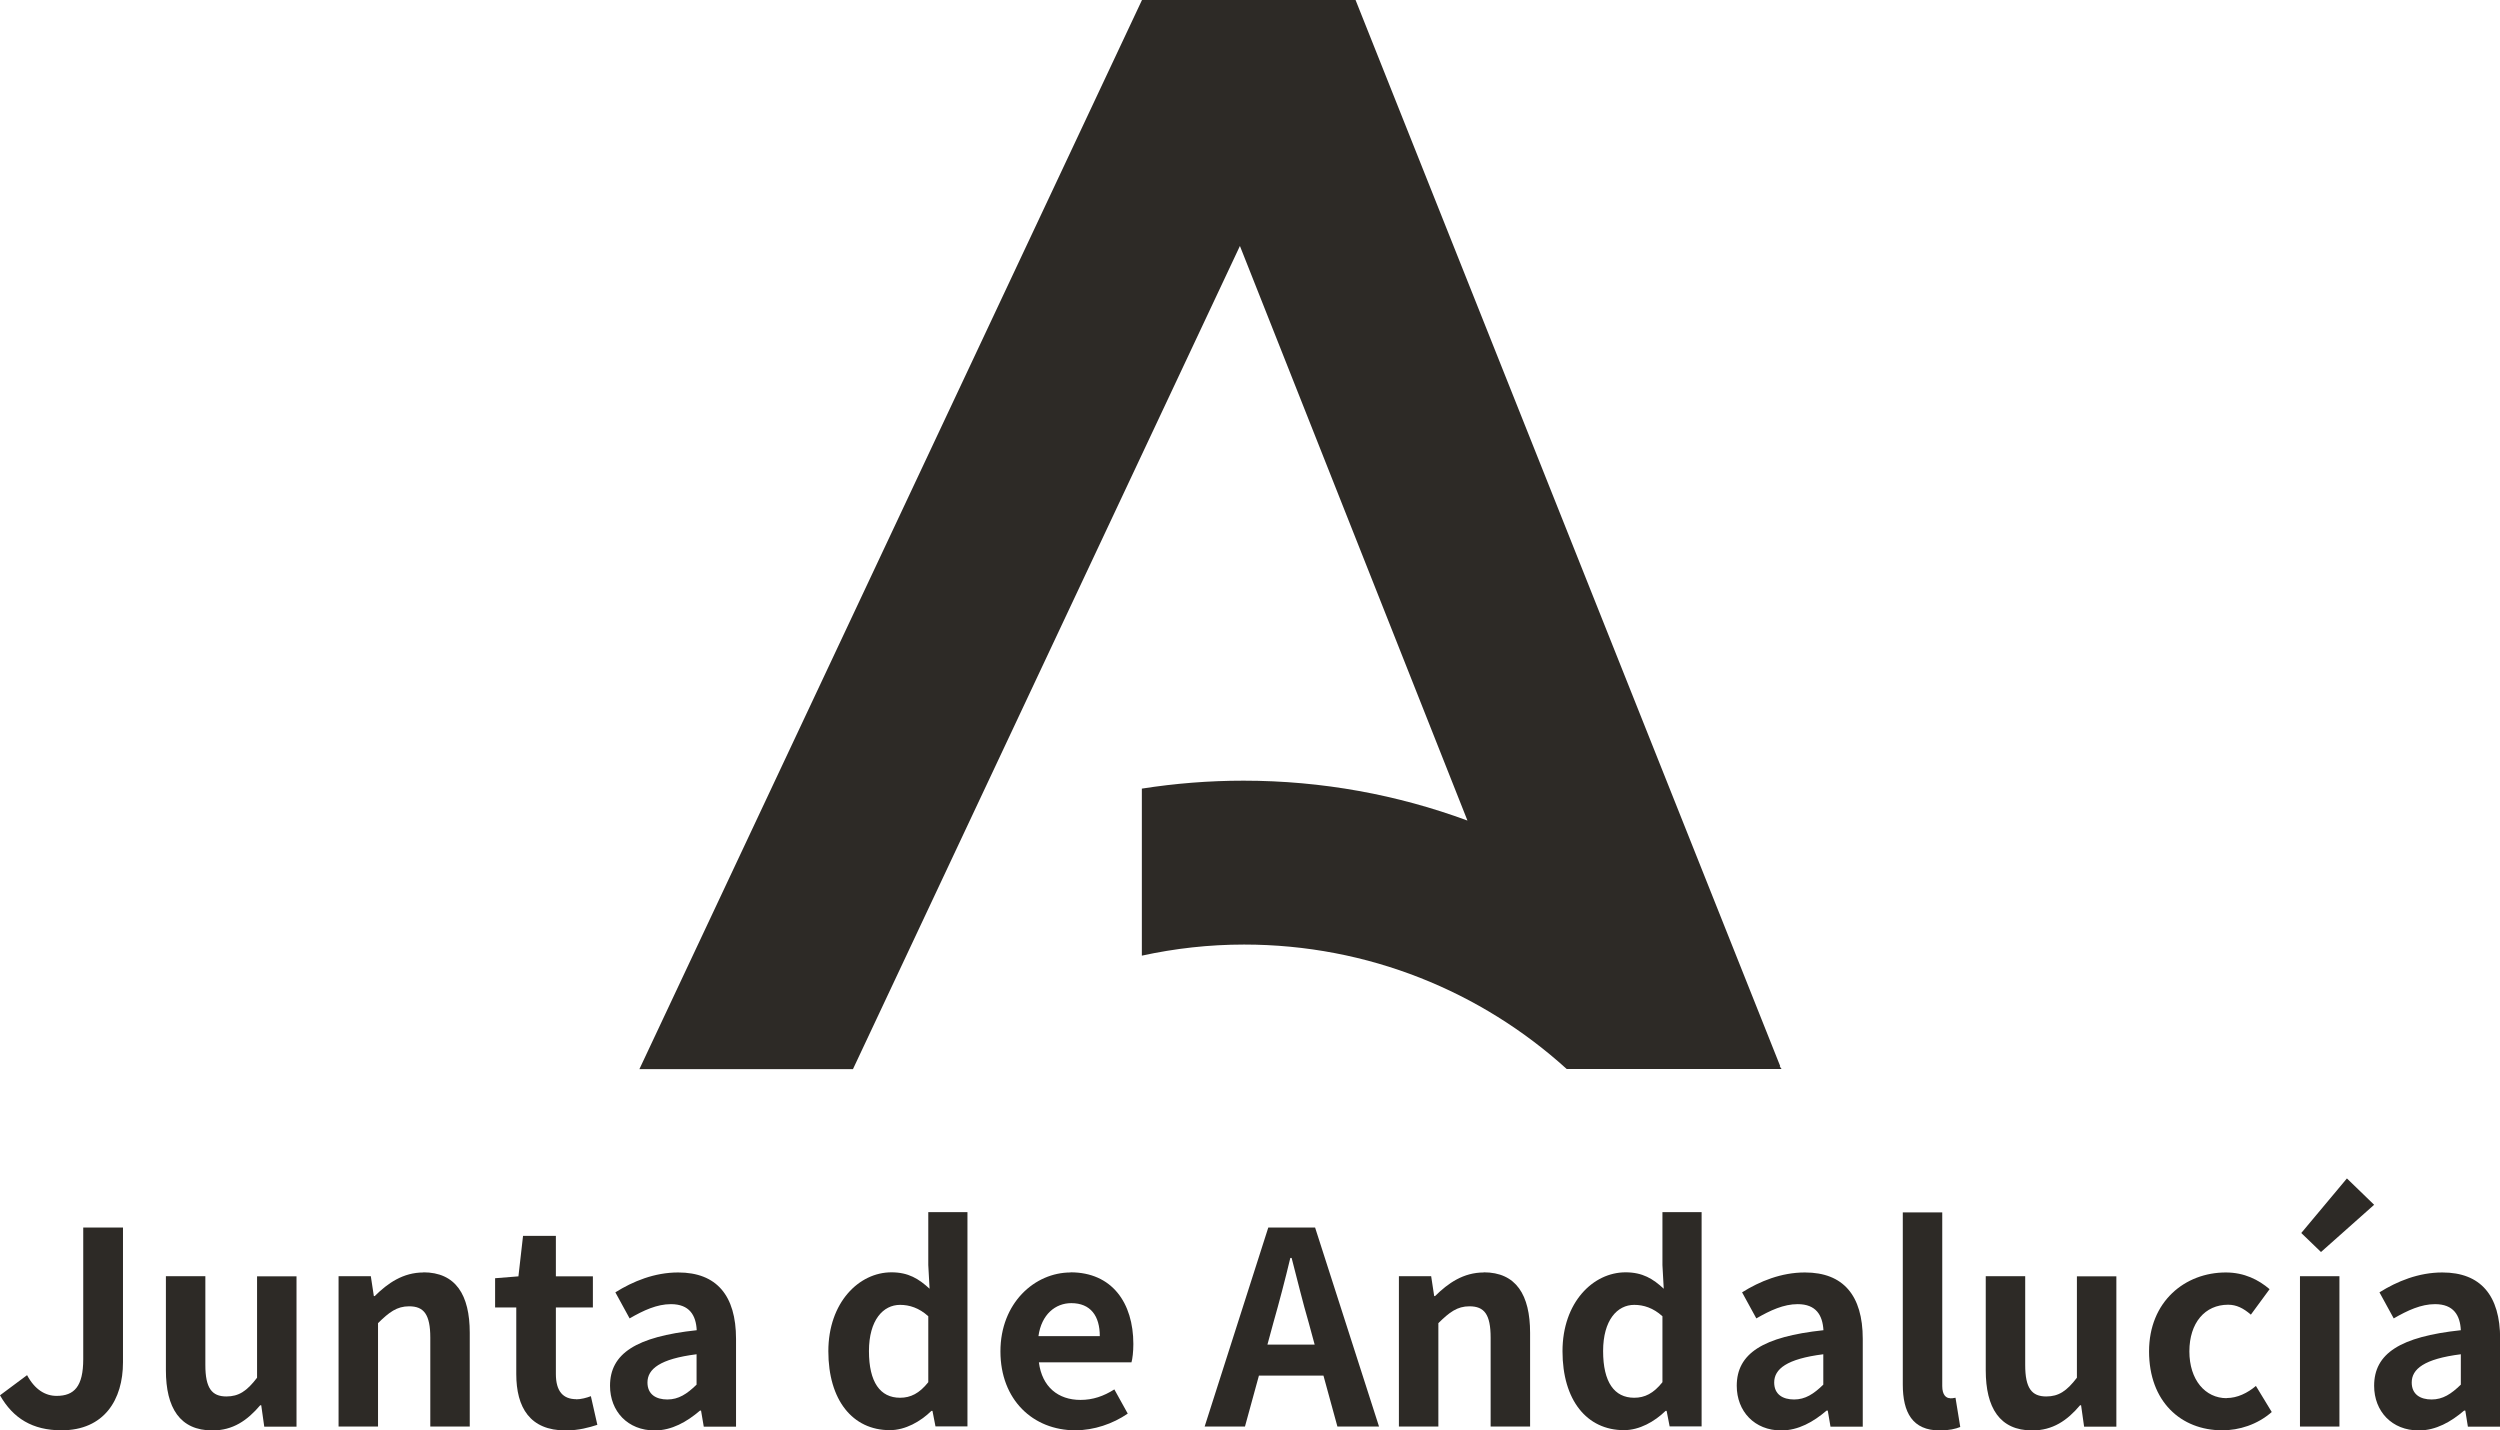
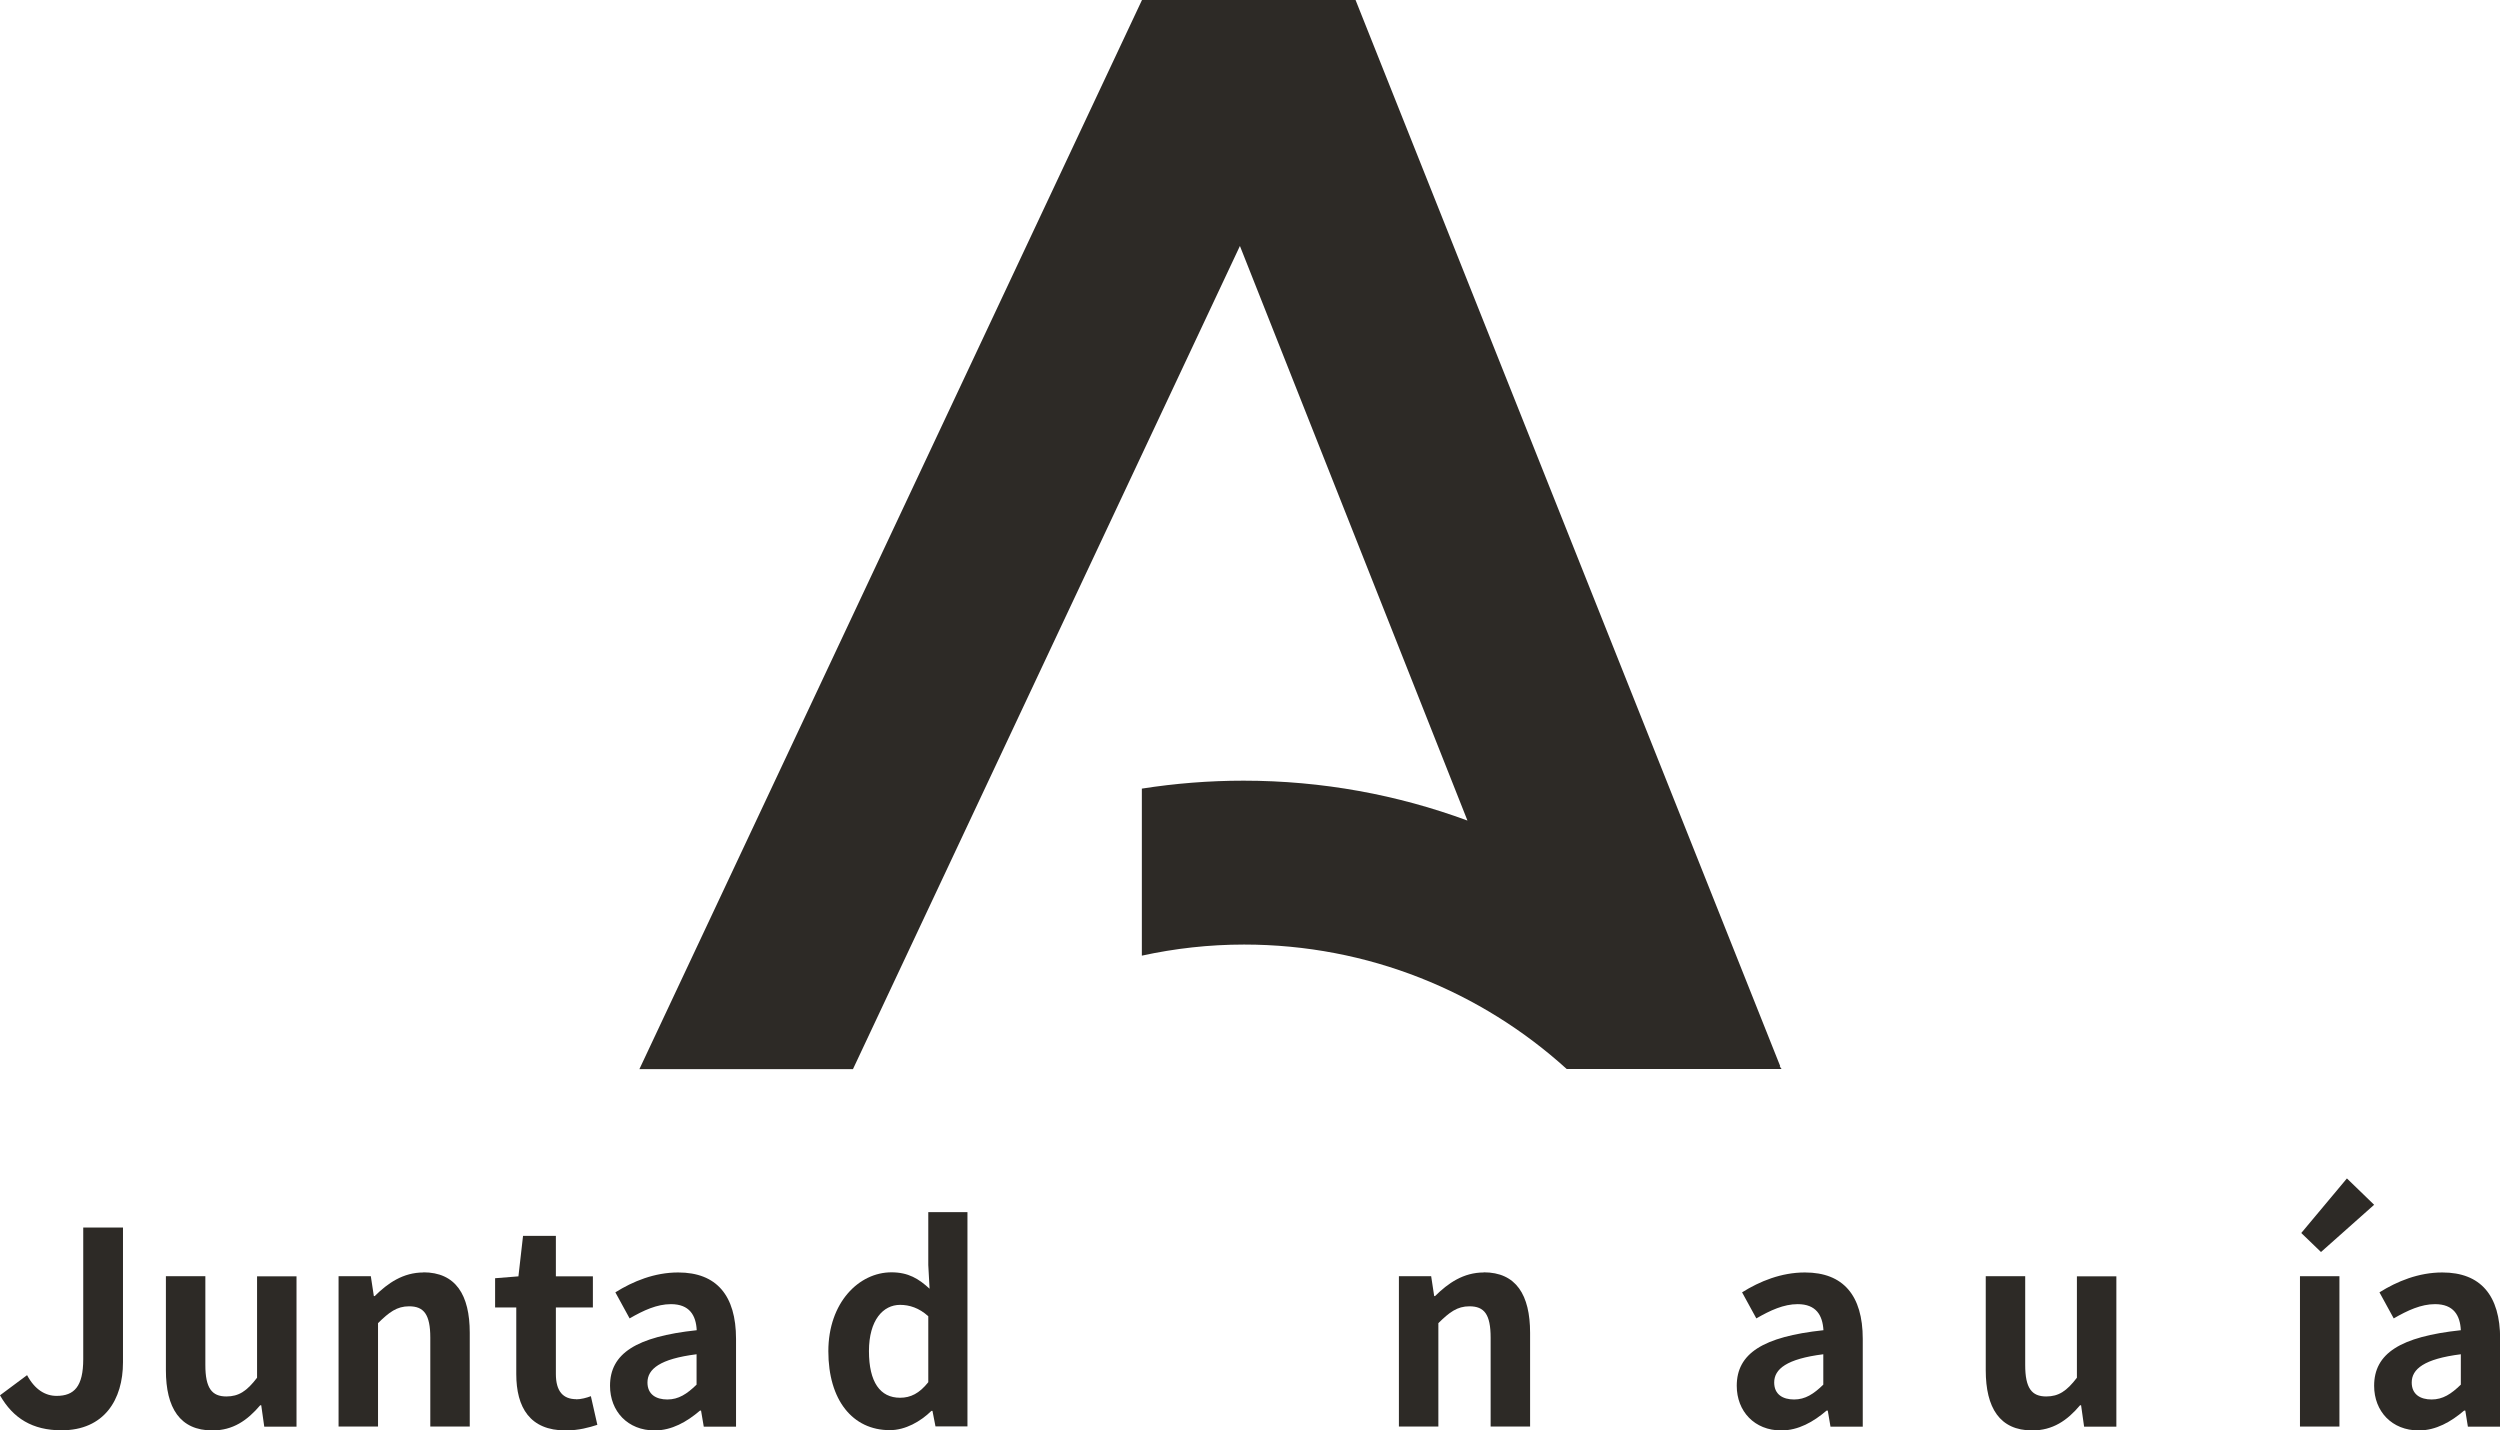
<svg xmlns="http://www.w3.org/2000/svg" id="Capa_1" data-name="Capa 1" viewBox="0 0 173.6 99.32">
  <defs>
    <style>
      .cls-1, .cls-2 {
        fill: #2d2a26;
        stroke-width: 0px;
      }

      .cls-2 {
        fill-rule: evenodd;
      }
    </style>
  </defs>
  <path class="cls-2" d="M5.78,94.38c0,1.9-.63,2.55-1.85,2.55-.78,0-1.51-.43-2.05-1.44l-1.88,1.4c.91,1.6,2.26,2.43,4.27,2.43,2.97,0,4.27-2.13,4.27-4.72v-9.36h-2.76v9.14Z" />
  <path class="cls-2" d="M17.85,95.67c-.71.93-1.27,1.3-2.13,1.3-1.01,0-1.46-.58-1.46-2.18v-6.17h-2.74v6.53c0,2.61.97,4.18,3.23,4.18,1.42,0,2.42-.69,3.32-1.75h.07l.21,1.49h2.24v-10.44h-2.74v7.05Z" />
  <path class="cls-2" d="M29.41,88.36c-1.42,0-2.48.74-3.39,1.64h-.06l-.21-1.38h-2.24v10.44h2.74v-7.18c.77-.76,1.31-1.17,2.16-1.17,1.02,0,1.47.56,1.47,2.18v6.17h2.74v-6.51c0-2.63-.97-4.2-3.23-4.2Z" />
  <path class="cls-2" d="M40.02,97.16c-.93,0-1.42-.56-1.42-1.75v-4.62h2.57v-2.16h-2.57v-2.81h-2.28l-.32,2.81-1.62.13v2.03h1.47v4.62c0,2.33.95,3.92,3.43,3.92.91,0,1.64-.21,2.2-.39l-.45-1.99c-.28.11-.69.22-1.03.22Z" />
  <path class="cls-2" d="M47.09,88.36c-1.64,0-3.13.61-4.36,1.38l.99,1.81c.97-.56,1.9-.99,2.87-.99,1.29,0,1.74.78,1.79,1.81-4.21.45-6.02,1.62-6.02,3.86,0,1.77,1.23,3.1,3.1,3.1,1.19,0,2.24-.6,3.15-1.38h.07l.19,1.12h2.24v-6.1c0-3.02-1.36-4.61-4.01-4.61ZM48.37,96.15c-.67.65-1.25,1.03-2.03,1.03s-1.38-.35-1.38-1.18c0-.93.86-1.64,3.41-1.96v2.11Z" />
  <path class="cls-2" d="M64.46,87.85l.09,1.64c-.75-.69-1.47-1.14-2.65-1.14-2.25,0-4.38,2.09-4.38,5.48s1.68,5.48,4.27,5.48c1.08,0,2.13-.6,2.89-1.34h.07l.21,1.08h2.22v-14.88h-2.72v3.67ZM64.46,95.98c-.62.78-1.23,1.08-1.96,1.08-1.38,0-2.16-1.08-2.16-3.24s.99-3.21,2.16-3.21c.65,0,1.32.21,1.96.79v4.59Z" />
-   <path class="cls-2" d="M74.34,88.36c-2.48,0-4.87,2.11-4.87,5.48s2.27,5.48,5.2,5.48c1.29,0,2.61-.45,3.64-1.16l-.93-1.68c-.74.47-1.49.73-2.35.73-1.55,0-2.67-.9-2.89-2.61h6.43c.07-.24.13-.74.13-1.27,0-2.87-1.49-4.98-4.36-4.98ZM72.11,92.78c.21-1.51,1.18-2.29,2.28-2.29,1.34,0,1.98.89,1.98,2.29h-4.25Z" />
-   <path class="cls-2" d="M88.07,85.24l-4.42,13.82h2.8l.97-3.54h4.48l.97,3.54h2.89l-4.44-13.82h-3.24ZM88.01,93.37l.41-1.51c.41-1.44.82-3,1.18-4.51h.09c.39,1.49.77,3.08,1.19,4.51l.41,1.51h-3.28Z" />
  <path class="cls-2" d="M103.04,88.36c-1.42,0-2.48.74-3.39,1.64h-.06l-.21-1.38h-2.24v10.44h2.74v-7.18c.77-.76,1.31-1.17,2.16-1.17,1.03,0,1.47.56,1.47,2.18v6.17h2.74v-6.51c0-2.63-.97-4.2-3.22-4.2Z" />
-   <path class="cls-2" d="M115.44,87.85l.09,1.64c-.74-.69-1.47-1.14-2.65-1.14-2.26,0-4.38,2.09-4.38,5.48s1.68,5.48,4.27,5.48c1.08,0,2.13-.6,2.89-1.34h.07l.21,1.08h2.22v-14.88h-2.72v3.67ZM115.44,95.98c-.62.78-1.23,1.08-1.96,1.08-1.38,0-2.16-1.08-2.16-3.24s.99-3.21,2.16-3.21c.65,0,1.32.21,1.96.79v4.59Z" />
  <path class="cls-2" d="M125.33,88.36c-1.64,0-3.13.61-4.36,1.38l.99,1.81c.97-.56,1.9-.99,2.87-.99,1.29,0,1.73.78,1.79,1.81-4.21.45-6.02,1.62-6.02,3.86,0,1.77,1.23,3.1,3.09,3.1,1.19,0,2.24-.6,3.15-1.38h.08l.19,1.12h2.24v-6.1c0-3.02-1.36-4.61-4.01-4.61ZM126.61,96.15c-.67.65-1.25,1.03-2.03,1.03s-1.38-.35-1.38-1.18c0-.93.86-1.64,3.41-1.96v2.11Z" />
-   <path class="cls-2" d="M135.41,97.09c-.26,0-.54-.21-.54-.84v-12.06h-2.74v11.95c0,1.94.67,3.19,2.57,3.19.65,0,1.1-.11,1.42-.24l-.33-2.03c-.19.04-.26.04-.37.04Z" />
  <path class="cls-2" d="M144.22,95.67c-.71.93-1.27,1.3-2.13,1.3-1.01,0-1.46-.58-1.46-2.18v-6.17h-2.74v6.53c0,2.61.97,4.18,3.23,4.18,1.42,0,2.43-.69,3.32-1.75h.07l.21,1.49h2.24v-10.44h-2.74v7.05Z" />
-   <path class="cls-2" d="M154.62,97.09c-1.49,0-2.59-1.27-2.59-3.25s1.08-3.24,2.69-3.24c.58,0,1.06.24,1.58.69l1.3-1.77c-.76-.65-1.75-1.16-3.04-1.16-2.83,0-5.33,2.01-5.33,5.48s2.2,5.48,5.09,5.48c1.16,0,2.43-.39,3.43-1.27l-1.1-1.81c-.58.49-1.29.84-2.03.84Z" />
  <polygon class="cls-2" points="164.86 83.66 162.97 81.83 159.8 85.62 161.17 86.94 164.86 83.66" />
  <rect class="cls-1" x="159.71" y="88.62" width="2.74" height="10.44" />
  <path class="cls-2" d="M169.59,88.36c-1.64,0-3.13.61-4.36,1.38l.99,1.81c.97-.56,1.9-.99,2.87-.99,1.29,0,1.74.78,1.79,1.81-4.22.45-6.02,1.62-6.02,3.86,0,1.77,1.23,3.1,3.1,3.1,1.19,0,2.24-.6,3.15-1.38h.08l.18,1.12h2.24v-6.1c0-3.02-1.36-4.61-4.01-4.61ZM170.88,96.15c-.67.65-1.25,1.03-2.03,1.03s-1.38-.35-1.38-1.18c0-.93.86-1.64,3.41-1.96v2.11Z" />
  <path class="cls-2" d="M79.29,54.76v11.6c2.29-.5,4.66-.77,7.1-.77,8.62,0,16.48,3.27,22.4,8.64h14.92c-.04-.06-.09-.12-.13-.19,0,0,0,0,0,0h.04L94.13,0h-14.83l-34.9,74.24h14.83l26.87-57.16,15.8,39.9c-4.85-1.79-10.08-2.77-15.55-2.77-2.4,0-4.75.19-7.05.55Z" />
</svg>